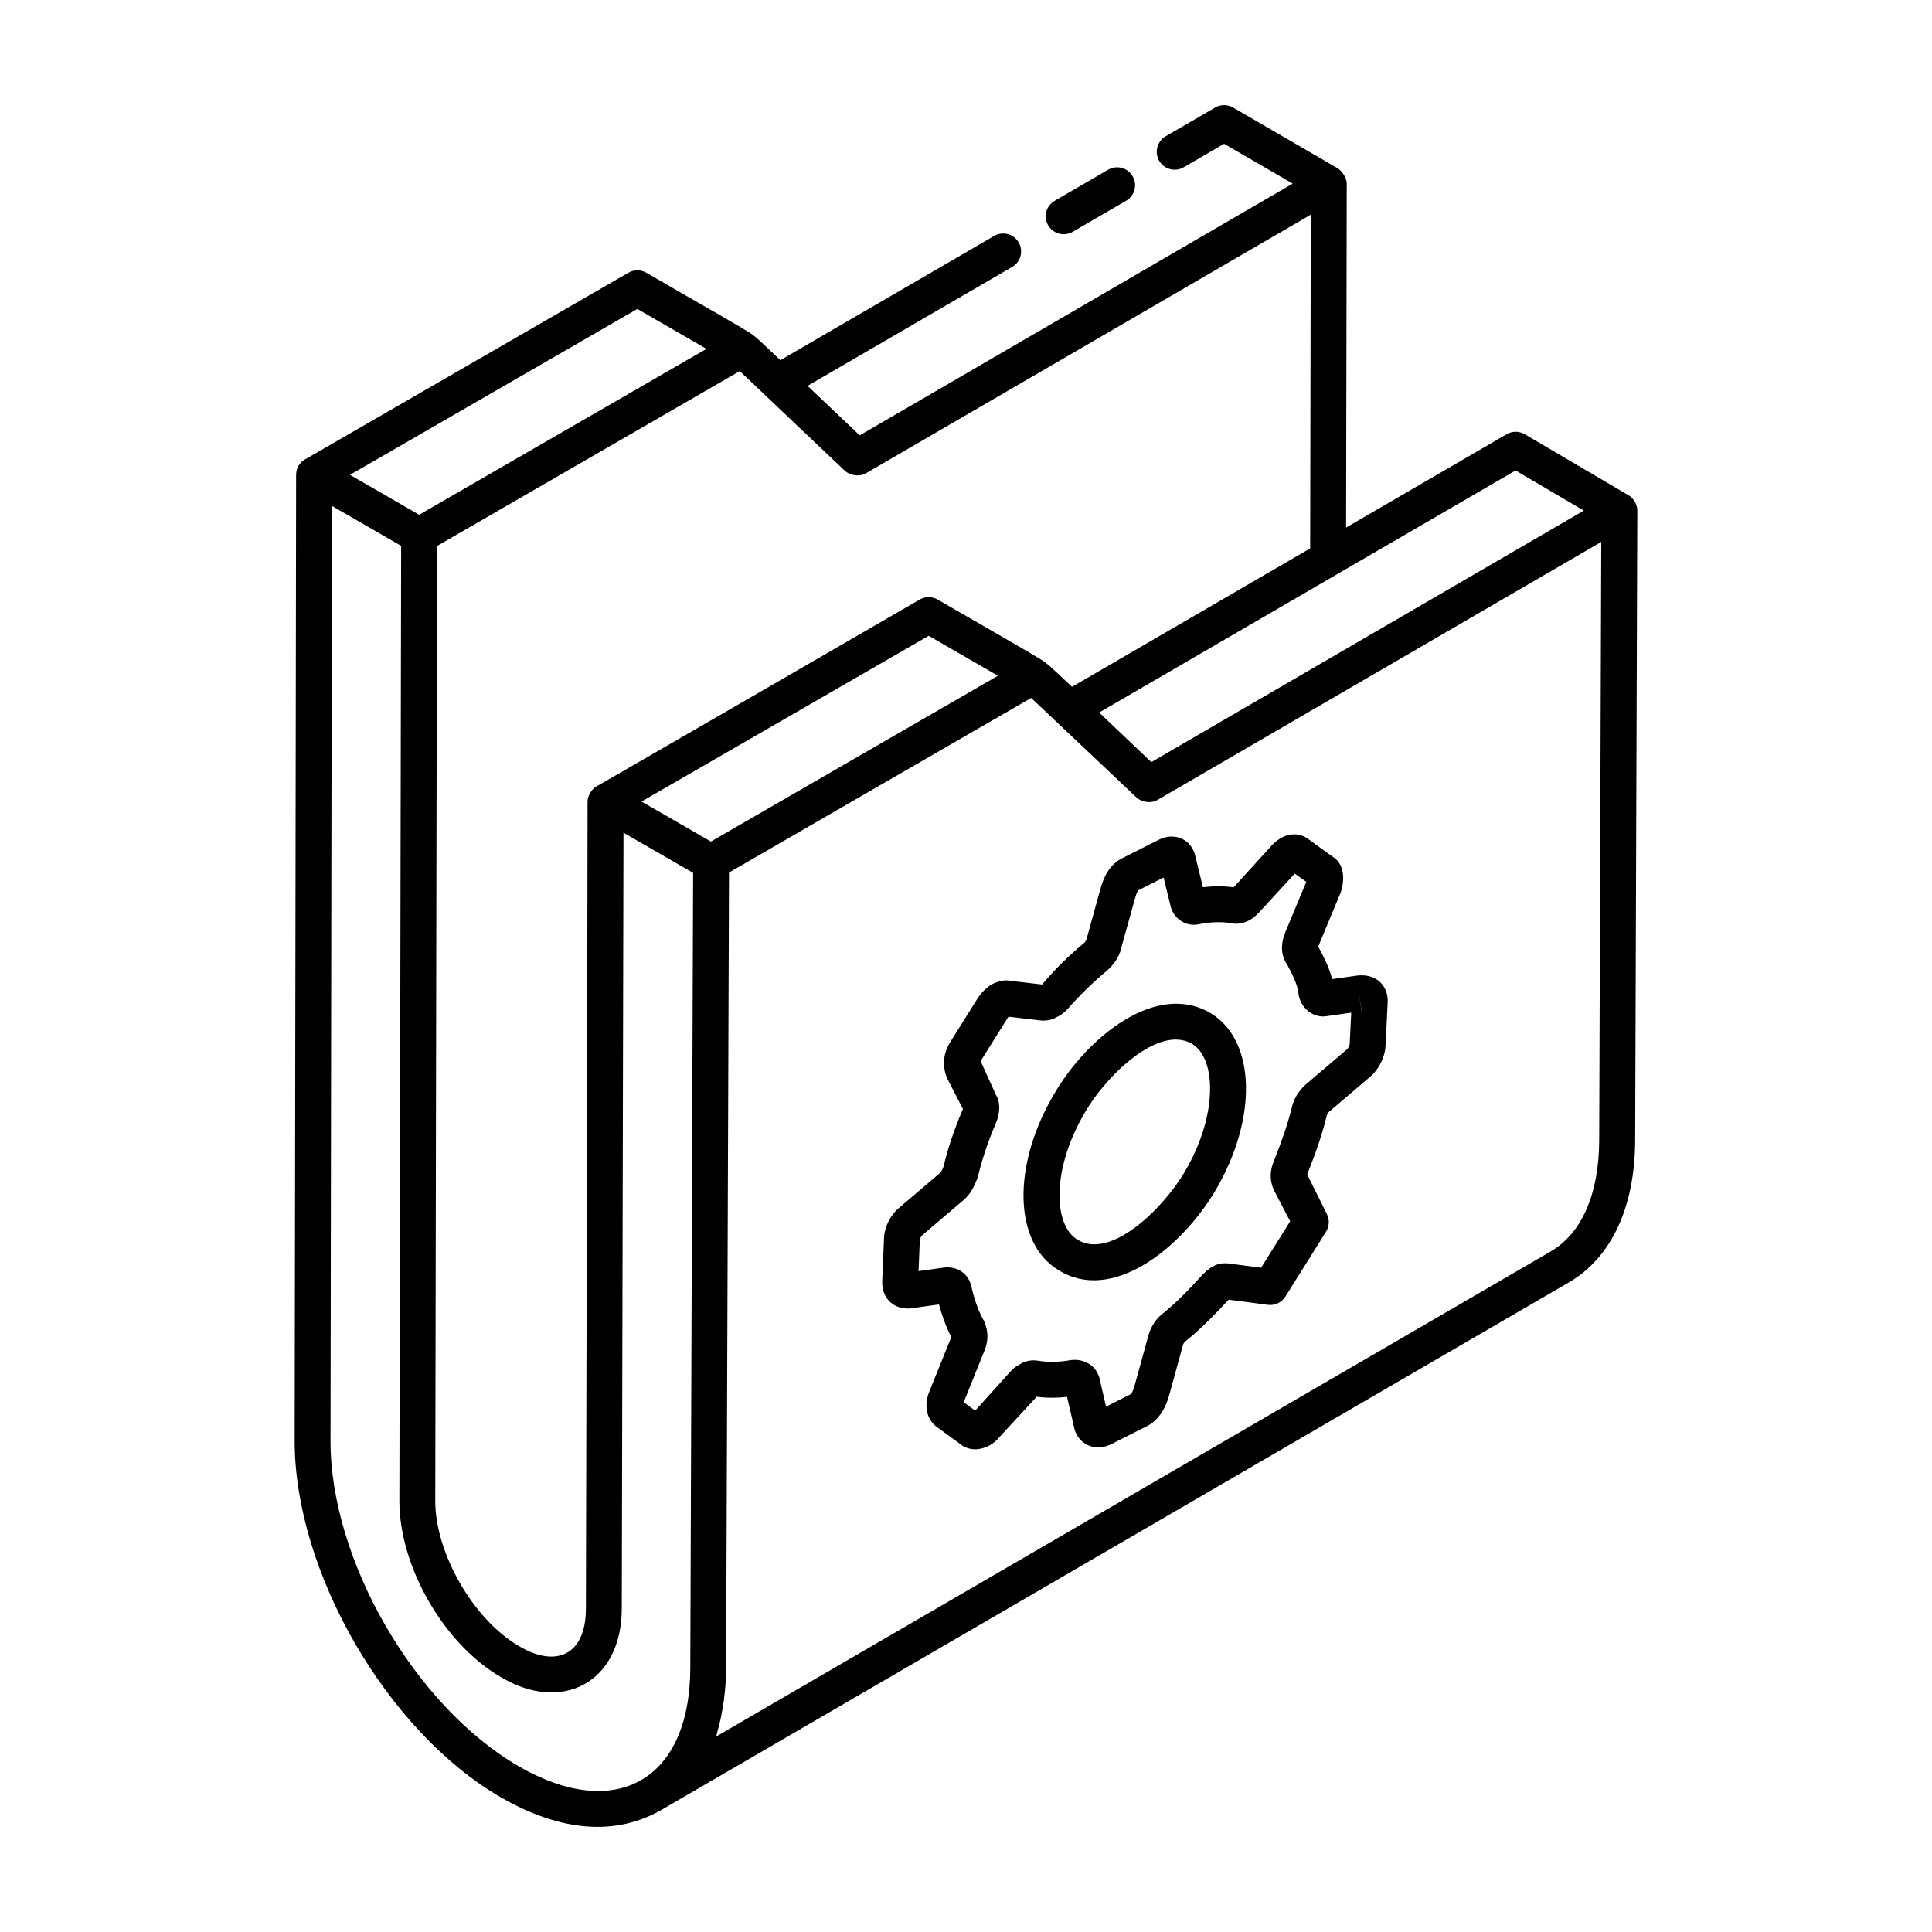
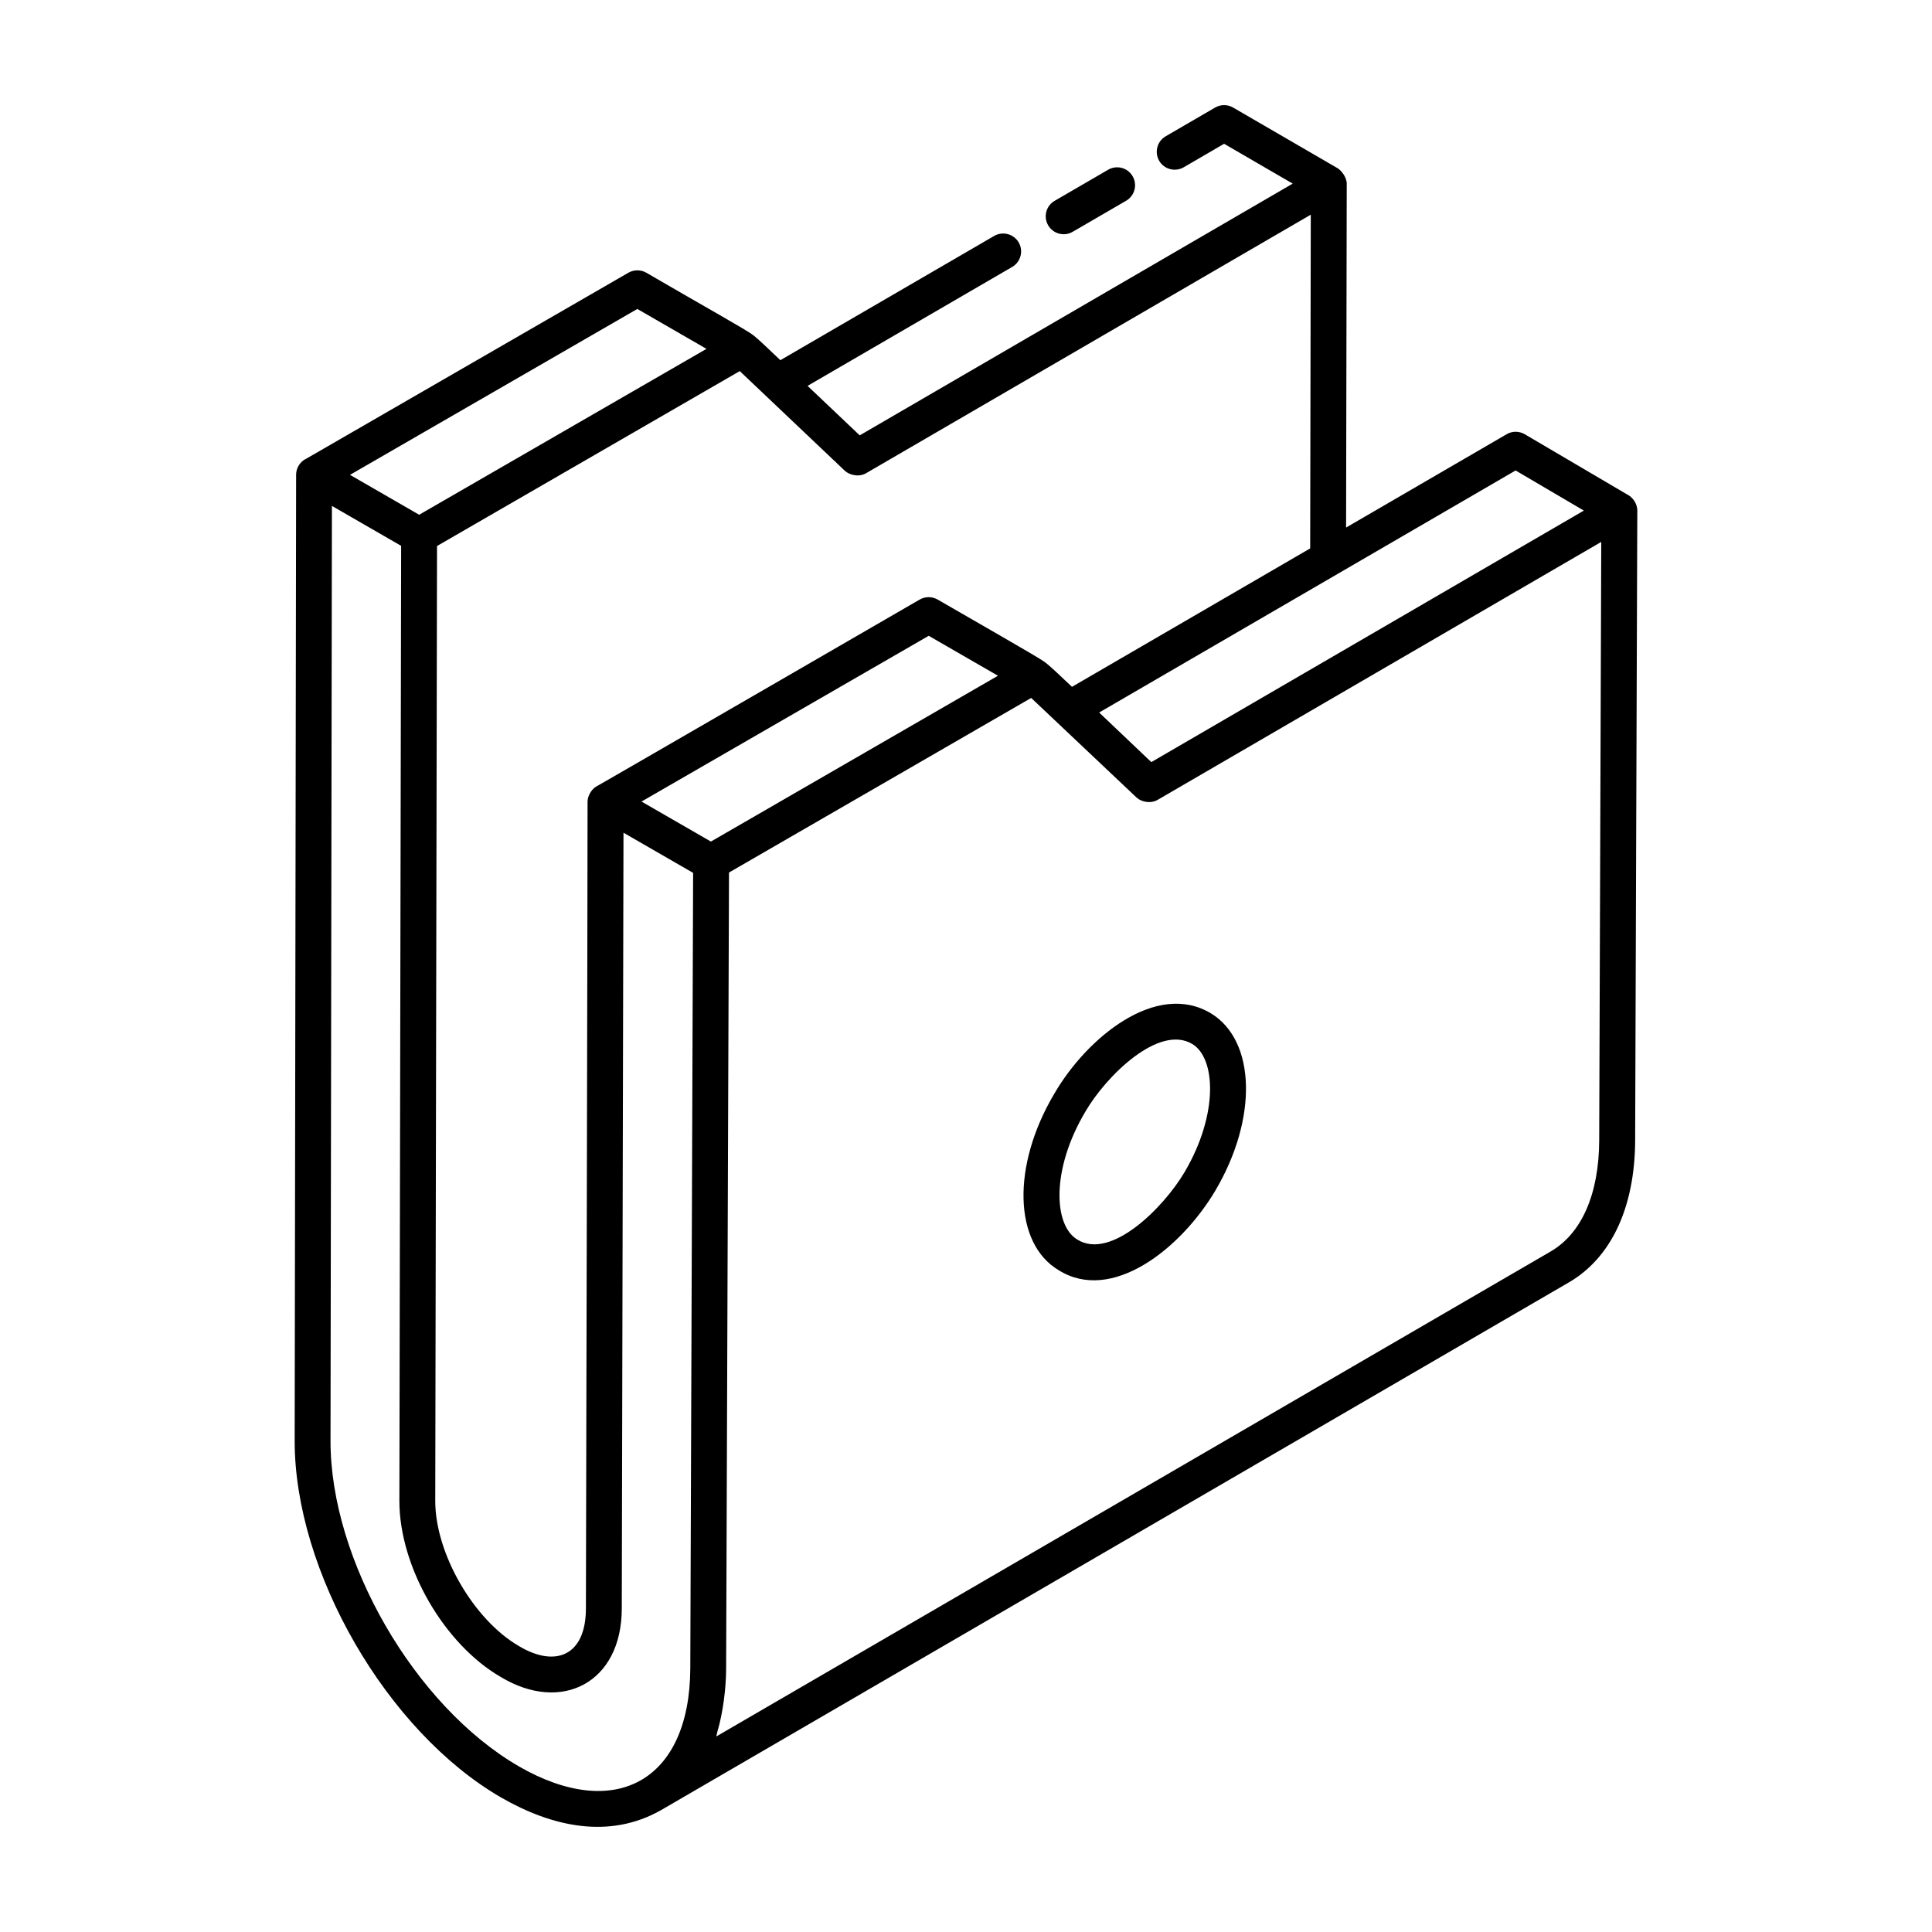
<svg xmlns="http://www.w3.org/2000/svg" fill="#000000" width="800px" height="800px" version="1.1" viewBox="144 144 512 512">
  <g>
    <path d="m428.27 205.43 14.164-8.23c2.273-1.316 3.043-4.223 1.727-6.492-1.328-2.289-4.25-3.039-6.5-1.723l-14.164 8.23c-2.273 1.316-3.043 4.223-1.727 6.492 1.301 2.242 4.199 3.055 6.5 1.723z" />
-     <path d="m435.56 379.8-3.656 13.223c-0.055 0.164-0.324 0.621-0.559 0.836-3.984 3.289-7.883 7.094-11.168 11.047l-8.391-0.977c-1.457-0.301-3.016-0.066-5.07 0.992-1.316 0.82-2.57 2.051-3.609 3.602l-7.305 11.672c-1.969 3.223-2.172 6.766-0.559 10.031l3.945 7.664c-0.008 0.008-0.008 0.02-0.02 0.031-2.32 5.453-4.094 10.742-5.106 15.199-0.363 1.02-0.742 1.539-0.883 1.672l-10.656 9.074c-2.441 1.949-4.066 5.039-4.25 8.156l-0.465 11.363c-0.188 3.129 1.281 4.922 2.164 5.715 1.113 0.992 3.043 2.062 6.082 1.535l6.785-0.945c0.984 3.594 2.18 6.606 3.269 8.641l-5.699 14.137c-1.699 3.832-0.891 7.769 1.902 9.719l6.914 5.039c2.277 1.289 4.867 1.023 7.137-0.25 0.695-0.418 1.617-1.039 2.312-1.926l10.055-10.902c2.617 0.344 5.356 0.348 8.047 0.039l2.016 8.699c0.586 1.895 1.867 3.363 3.602 4.133 1.82 0.812 3.898 0.73 6.016-0.254l9.961-5.035c1.809-1.039 4.234-3.305 5.523-8.156l3.594-13.074c0.121-0.445 0.379-0.809 0.66-1.027 4.242-3.394 8.113-7.457 11.473-11.051l10.371 1.371c1.828 0.254 3.668-0.613 4.652-2.188l10.777-17.207c0.891-1.43 0.965-3.227 0.188-4.727l-5.188-10.422c2.496-6.289 4.102-11.121 5.234-15.762 0.047-0.168 0.336-0.648 0.613-0.906l10.871-9.262c2.238-1.895 3.852-5.09 4.039-8.023l0.566-11.492c0.168-2.875-1.02-4.617-2.051-5.578-1.066-0.992-3.027-2.074-6.144-1.676-0.02 0-0.039 0.004-0.055 0.004l-6.461 0.922c-0.844-3.32-2.301-6.039-3.609-8.5-0.02-0.031-0.039-0.078-0.074-0.133l5.988-14.426c1.348-4.266 0.418-7.844-2.125-9.344l-6.266-4.531c-2.144-1.781-5.172-1.906-7.66-0.34-0.992 0.594-1.848 1.332-2.488 2.102l-9.859 10.84c-2.684-0.352-5.41-0.344-8.152-0.02l-1.996-8.172c-0.891-4.387-5.359-6.562-9.645-4.438l-10.137 5.125c-2.641 1.504-4.434 4.203-5.453 8.16zm69.305 32.168h-0.047l-0.668-4.703zm-60.125-29.703c0.5-1.902 0.93-2.293 0.797-2.266l6.824-3.449 1.727 7.051c0.633 3.566 3.898 6.113 7.648 5.332 2.981-0.617 5.934-0.715 8.551-0.277 1.141 0.242 2.914 0.277 4.836-0.805 1.039-0.535 1.801-1.297 2.562-2.062l9.449-10.277 3.043 2.195-5.711 13.703c-1.141 3.066-0.91 6.023 0.547 8.039 1.438 2.688 2.672 5.012 3.055 7.539 0.156 1.973 1.18 3.863 2.731 5.051 1.438 1.105 3.231 1.52 4.754 1.254l6.535-0.934-0.41 8.391c-0.039 0.348-0.438 1.09-0.707 1.328l-11 9.371c-0.863 0.789-2.953 2.953-3.582 5.887-1.004 4.098-2.488 8.539-4.773 14.297-1.078 2.516-1.18 4.984-0.121 7.566l4.41 8.457-7.703 12.312-8.27-1.094c-1.84-0.281-3.594 0.094-4.594 0.82-1.078 0.539-1.902 1.363-2.731 2.195-4.141 4.582-7.352 7.715-10.23 10.031-1.922 1.391-3.398 3.621-4.066 6.082l-3.602 13.094c-0.418 1.574-0.938 2.269-0.855 2.269l-6.738 3.406-1.793-7.734c-0.938-3.082-3.871-5.012-7.481-4.613-3.137 0.574-6.09 0.641-8.781 0.168-1.773-0.289-3.594 0.141-4.688 0.914-1.16 0.582-2.078 1.305-2.629 2.004l-9.32 10.324-3.035-2.238 5.559-13.789c0.977-2.543 1.031-4.914-0.156-7.719-1.348-2.266-2.469-5.305-3.285-8.805-0.633-3.5-3.492-5.742-7.231-5.383l-6.852 0.957 0.344-8.359c0.02-0.27 0.324-0.906 0.797-1.285l10.711-9.121c1.957-1.605 3.109-4.019 3.879-6.273 1.051-4.445 2.644-9.215 4.734-14.129 1.242-2.856 1.199-5.703 0.074-7.469l-4.086-9.023 7.195-11.492c0.066-0.102 0.141-0.195 0.203-0.277l7.481 0.879c2.144 0.387 4.133 0.016 5.18-0.738 1.41-0.566 2.348-1.52 2.926-2.113 3.387-3.84 6.934-7.293 10.676-10.391 0.883-0.789 3-2.961 3.574-5.762z" />
    <path d="m423.43 433.79c-11.352 19.086-10.832 39.668 1.086 46.801 14.094 8.875 32.434-5.652 41.59-21.113v-0.004c11.223-19.035 10.723-39.637-1.168-46.91-14.477-8.723-32.879 6.383-41.508 21.227zm36.566-13.105c6.238 3.812 6.914 18.695-2.078 33.953-5.559 9.398-19.539 23.438-28.434 17.848-6.285-3.758-6.953-18.578 2.144-33.879 5.504-9.488 19.527-23.266 28.367-17.922z" />
    <path d="m575.56 275.24-27.477-16.16c-1.504-0.871-3.332-0.883-4.801-0.008l-42.555 24.734 0.172-91.148c0-1.727-1.492-3.535-2.449-4.094l-27.664-16.062c-1.465-0.855-3.305-0.859-4.773 0.004l-13.09 7.609c-2.273 1.316-3.043 4.227-1.727 6.5 1.316 2.277 4.234 3.016 6.5 1.719l10.703-6.231 18.176 10.559-114.74 66.711c-0.953-0.902-14.773-14.016-13.824-13.113l54.223-31.516c2.273-1.316 3.043-4.227 1.727-6.5-1.328-2.273-4.242-3.027-6.5-1.719l-56.66 32.93c-2.102-1.941-5.262-5.121-7.207-6.637-1.785-1.418-12.98-7.606-28.312-16.543-1.465-0.844-3.285-0.844-4.754 0l-85.59 49.414c-0.027 0.016-0.062 0.008-0.09 0.023-1.465 0.844-2.375 2.414-2.375 4.109l-0.383 255.89c-0.094 34.676 24.422 77.125 54.668 94.625 13.547 7.809 28.688 11.152 42.406 3.379l240.47-139.79c11.309-6.508 17.59-19.848 17.695-37.562 0.012-3.91 0.574-168.42 0.574-167.02-0.004-2.043-1.359-3.531-2.344-4.113zm-243.16 91.785-18.391-10.605 76.109-43.926 18.352 10.586c-0.965 0.555-80.027 46.23-76.07 43.945zm213.25-98.344 18.082 10.633-114.62 66.652-13.824-13.141zm-117.56 57.336c-2.027-1.844-5.332-5.176-7.34-6.652-1.594-1.207-19.953-11.641-28.266-16.477-1.465-0.844-3.285-0.844-4.754 0-0.949 0.551-86.777 50.23-85.816 49.605-1.363 0.891-2.203 2.625-2.203 3.945 0 25.094-0.434 212.81-0.438 213.78 0 12.605-8.09 15.773-17.684 10.043-12.059-6.953-22.242-24.566-22.242-38.461l0.469-253.1 80.23-46.355c0.953 0.902 29.648 28.125 27.82 26.391 1.207 1.145 3.707 1.801 5.664 0.664l117.84-68.508-0.16 88.441zm-115.19-100.14 18.324 10.574-76.141 43.965-18.332-10.574zm-31.395 386.23c-27.617-15.98-50.008-54.727-49.914-86.375l0.371-247.66 18.344 10.582-0.465 253.14c0 17.457 11.855 37.973 26.938 46.664 16 9.617 32 1.57 32-18.23l0.453-205.55 18.453 10.645-0.75 210.93c-0.172 29.684-19.855 40.582-45.43 25.859zm286.3-165.79c-0.082 14.188-4.668 24.617-12.941 29.383l-221.04 128.48c0.117-0.375 0.16-0.816 0.273-1.195 1.582-5.352 2.309-11.785 2.336-16.688-0.004 1.434 0.094-25.906 0.762-211.07l80.082-46.266c1.566 1.48 29.68 28.051 27.883 26.355l0.062 0.059c1.238 1.129 3.676 1.695 5.578 0.59l117.55-68.355z" />
  </g>
</svg>